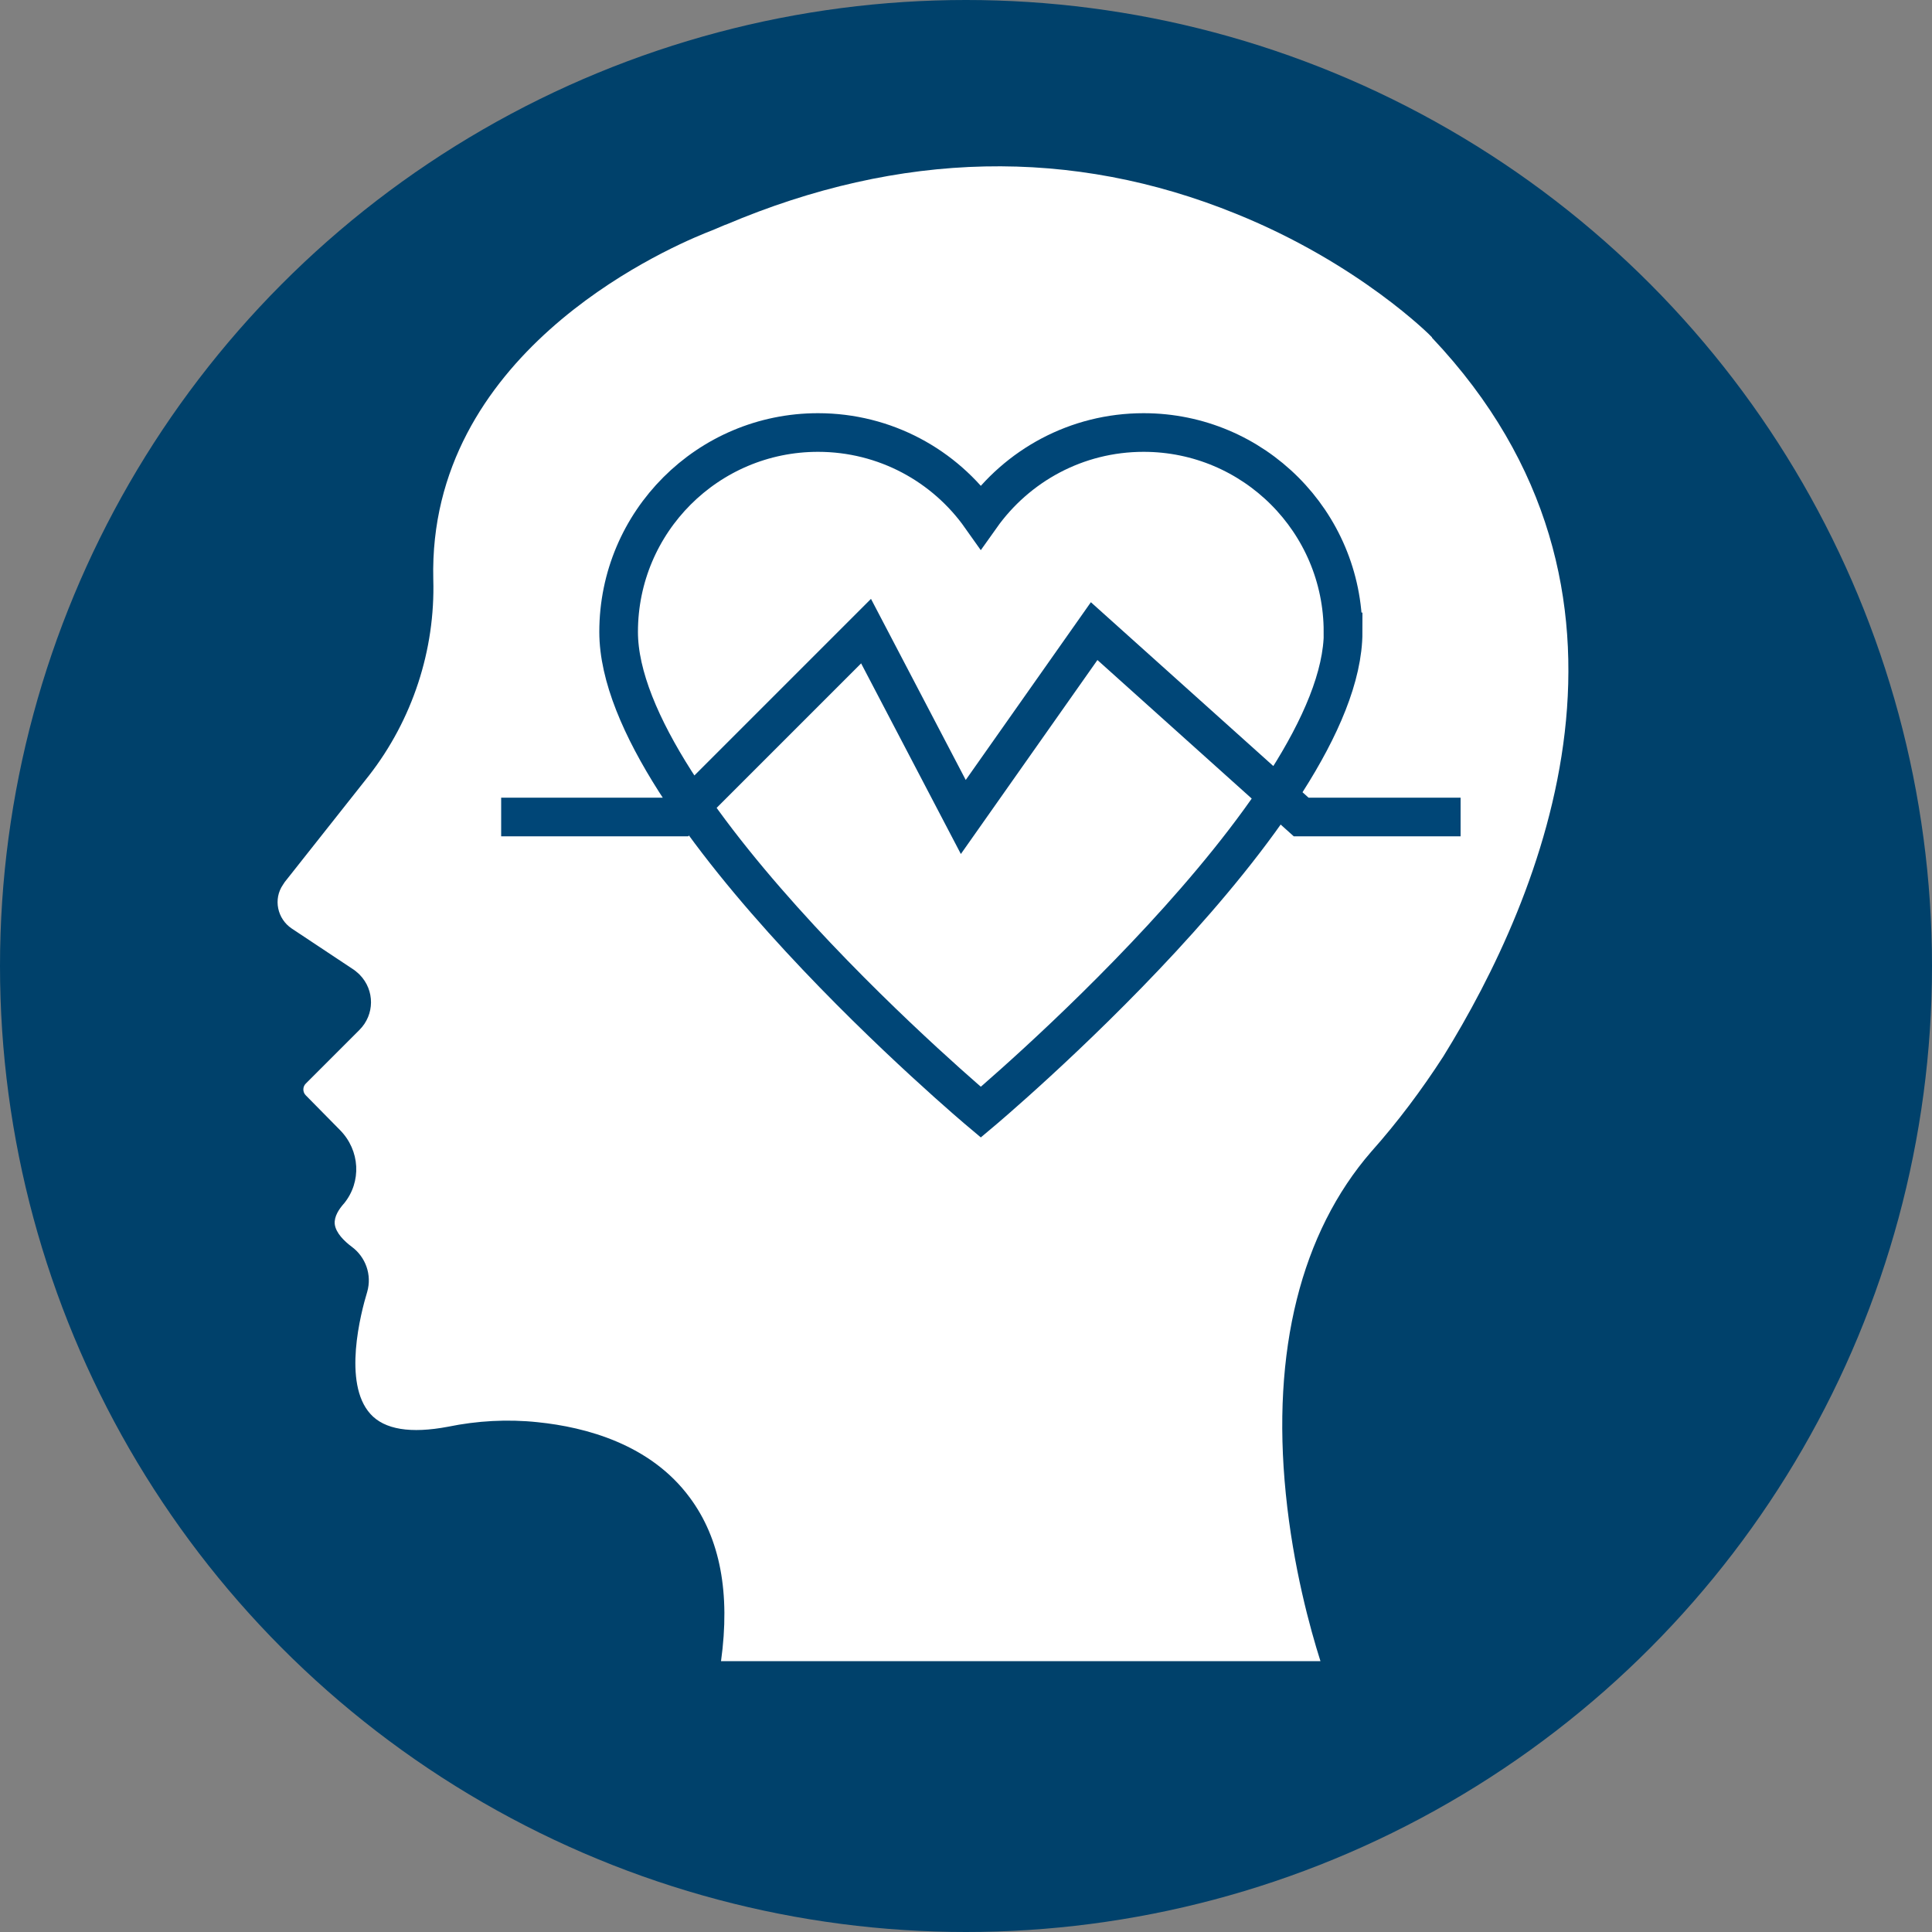
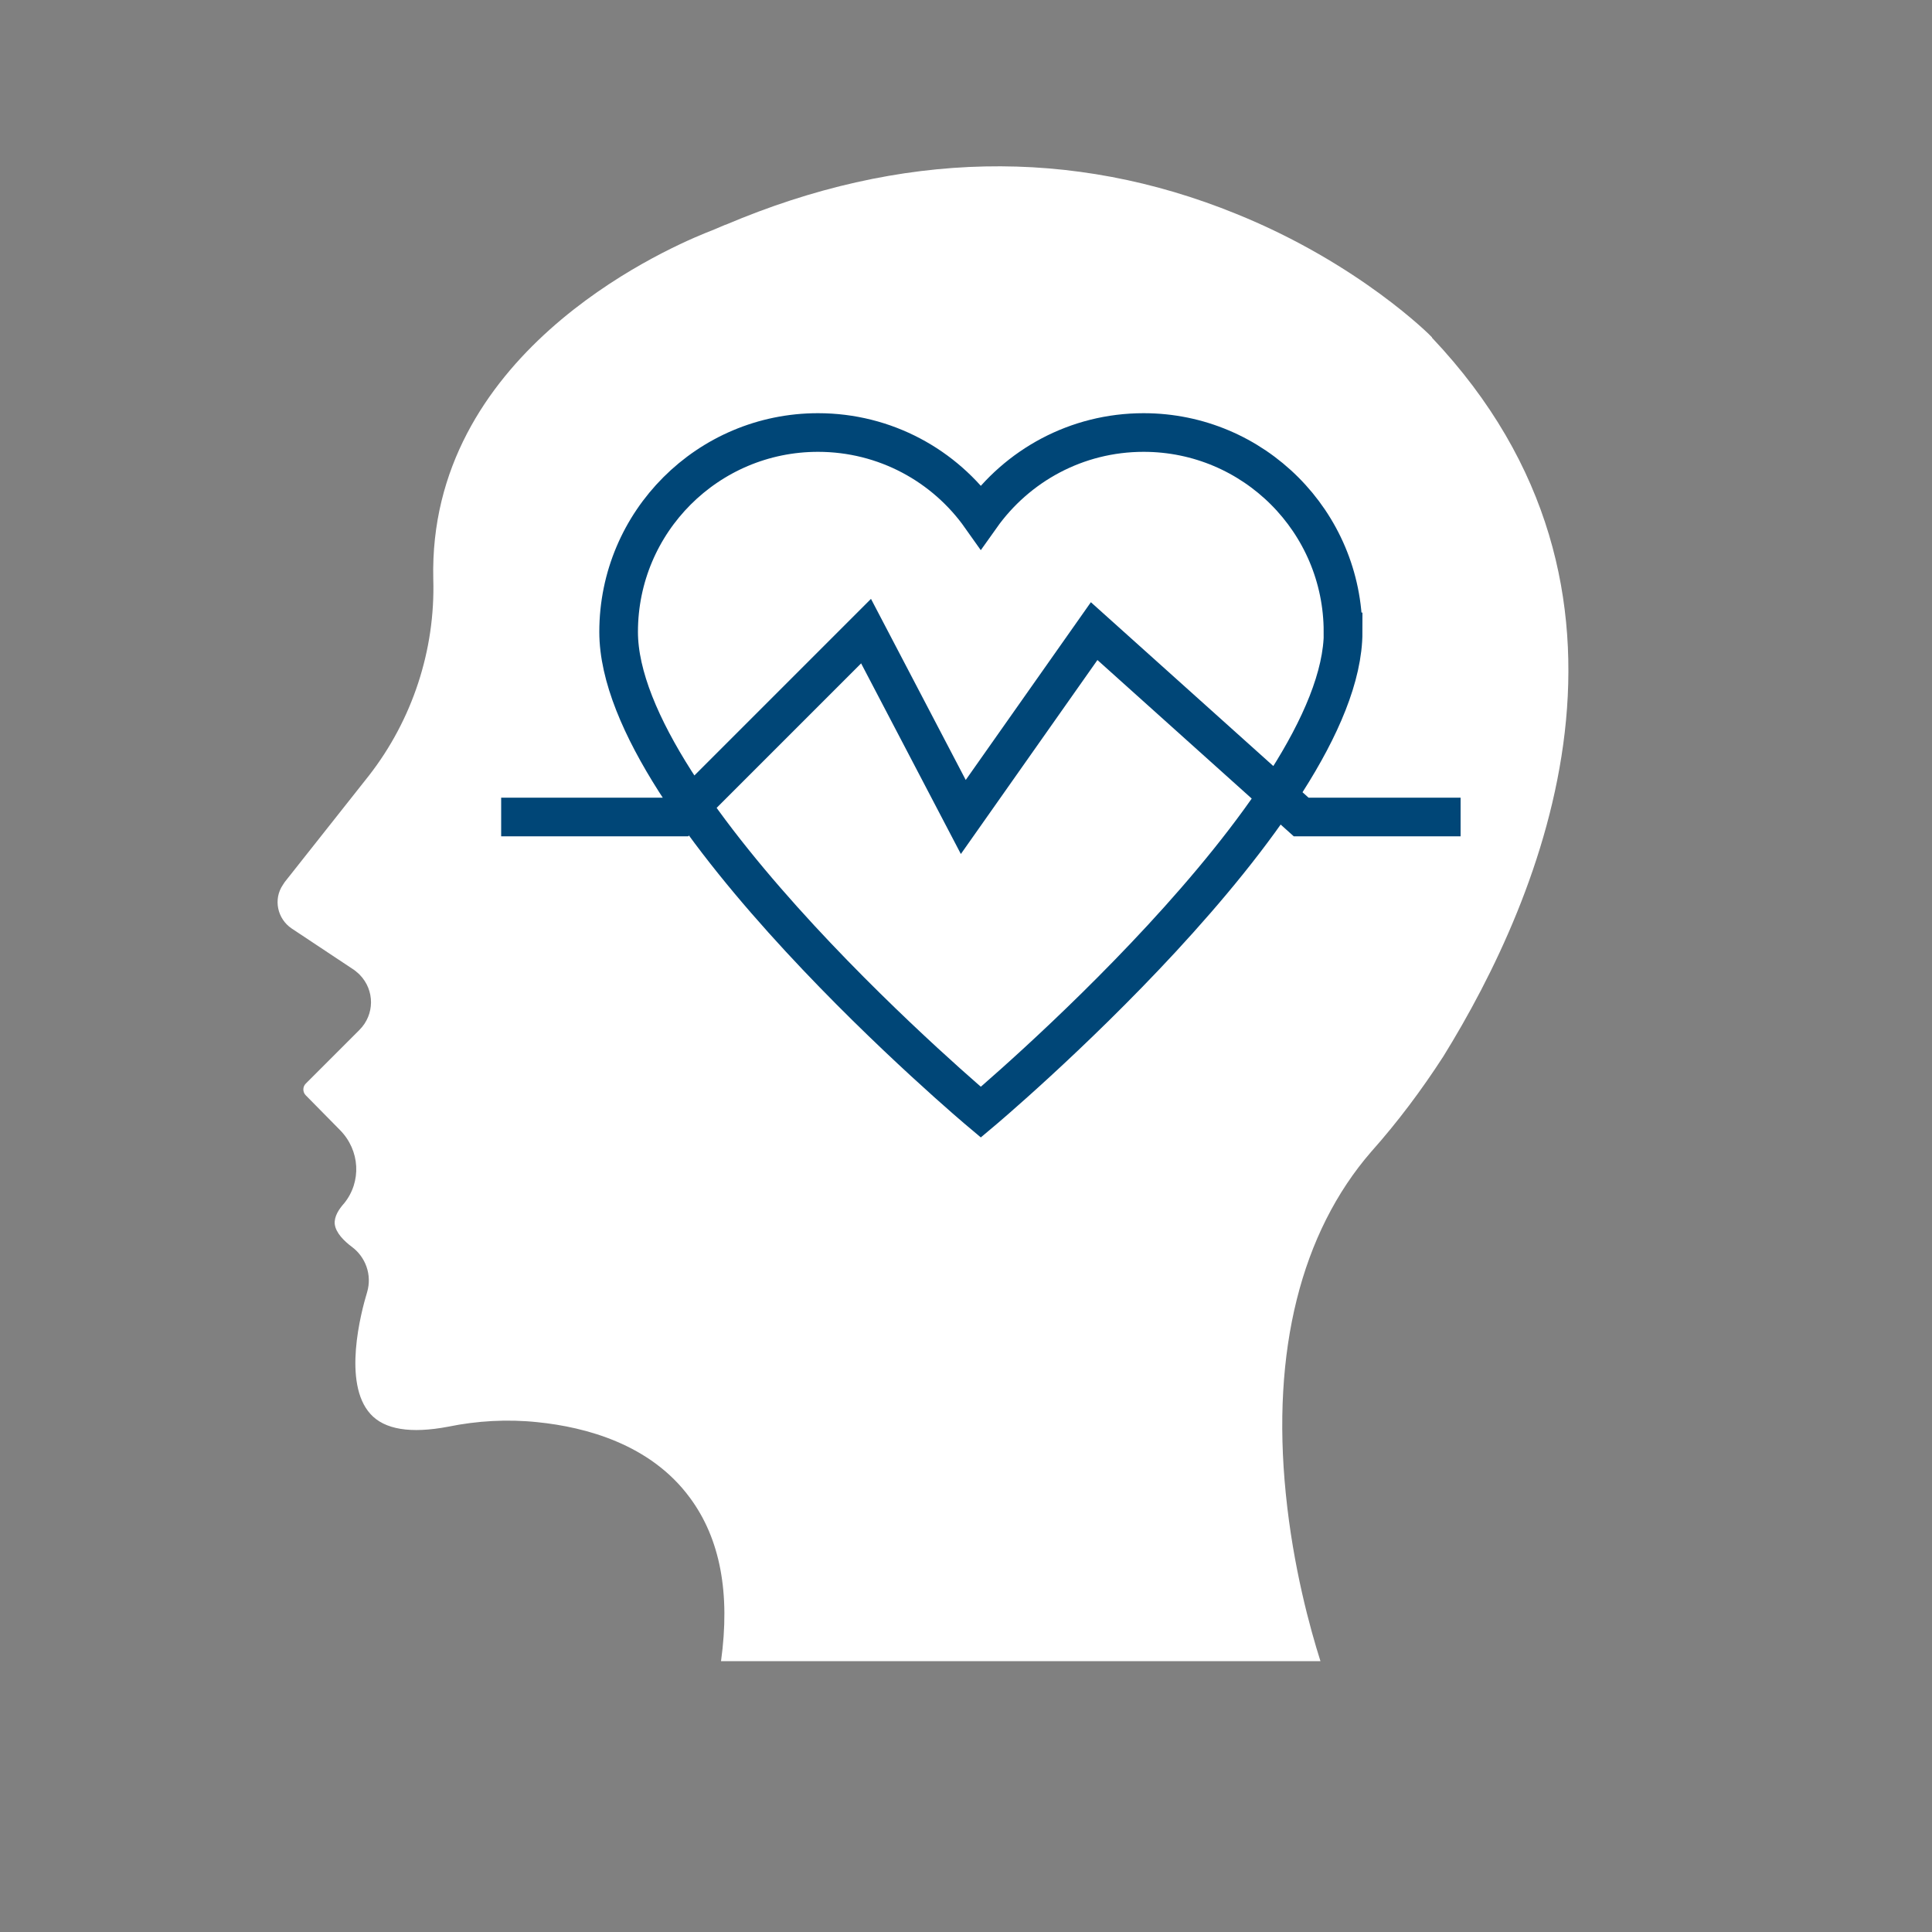
<svg xmlns="http://www.w3.org/2000/svg" id="a" width="150" height="150" viewBox="0 0 150 150">
  <rect x="0" y="0" width="150" height="150" fill="#808080" stroke="none" />
-   <circle cx="75" cy="75" r="75" fill="#00416b" stroke-width="0" />
  <path d="m111.18,26.19c-.03-.06-5.65-5.73-15.21-9.59-12.74-5.18-26.07-4.91-39.63.85h-.03c-.25.11-.52.22-.77.33-.28.11-.55.22-.82.33-3.57,1.46-21.5,9.52-21.08,26.87.16,5.48-1.62,10.9-4.99,15.23l-6.55,8.28-.13.2c-.77,1.12-.44,2.65.68,3.4l4.79,3.18c.09.05.13.11.22.16l.02.03c.08.06.14.11.23.2l.02.02c1.18,1.21,1.16,3.1-.02,4.28l-4.17,4.17c-.25.25-.25.66,0,.91l2.65,2.69c1.57,1.58,1.7,4.03.31,5.72l-.03.03c-.33.38-.74.96-.68,1.56.08.69.76,1.34,1.31,1.75,1.09.8,1.59,2.19,1.21,3.51-.5,1.64-1.92,7.09.25,9.48,1.09,1.21,3.12,1.54,6.03.99,2.24-.46,4.61-.6,6.96-.35,3.71.38,8.75,1.7,11.81,5.86,2.36,3.18,3.15,7.42,2.42,12.69h46.54c-.8-2.52-2.12-7.29-2.69-12.99-1.12-11.1,1.18-20.28,6.63-26.56,2.05-2.3,3.92-4.8,5.6-7.4,7.67-12.39,17.76-36.1-.88-55.8Z" fill="#fff" stroke-width="0" />
  <path d="m104.28,49.06c0,13.7-28.13,37.29-28.13,37.29,0,0-28.12-23.59-28.12-37.29,0-8.55,6.93-15.48,15.48-15.48,5.22,0,9.84,2.58,12.64,6.54,2.81-3.96,7.42-6.54,12.64-6.54,8.55,0,15.48,6.93,15.48,15.48Zm9.12,14.37h-12.38l-16.07-14.43-10.16,14.43-7.55-14.43-14.43,14.43h-13.9" fill="none" stroke="#004677" stroke-miterlimit="10" stroke-width="3" />
</svg>